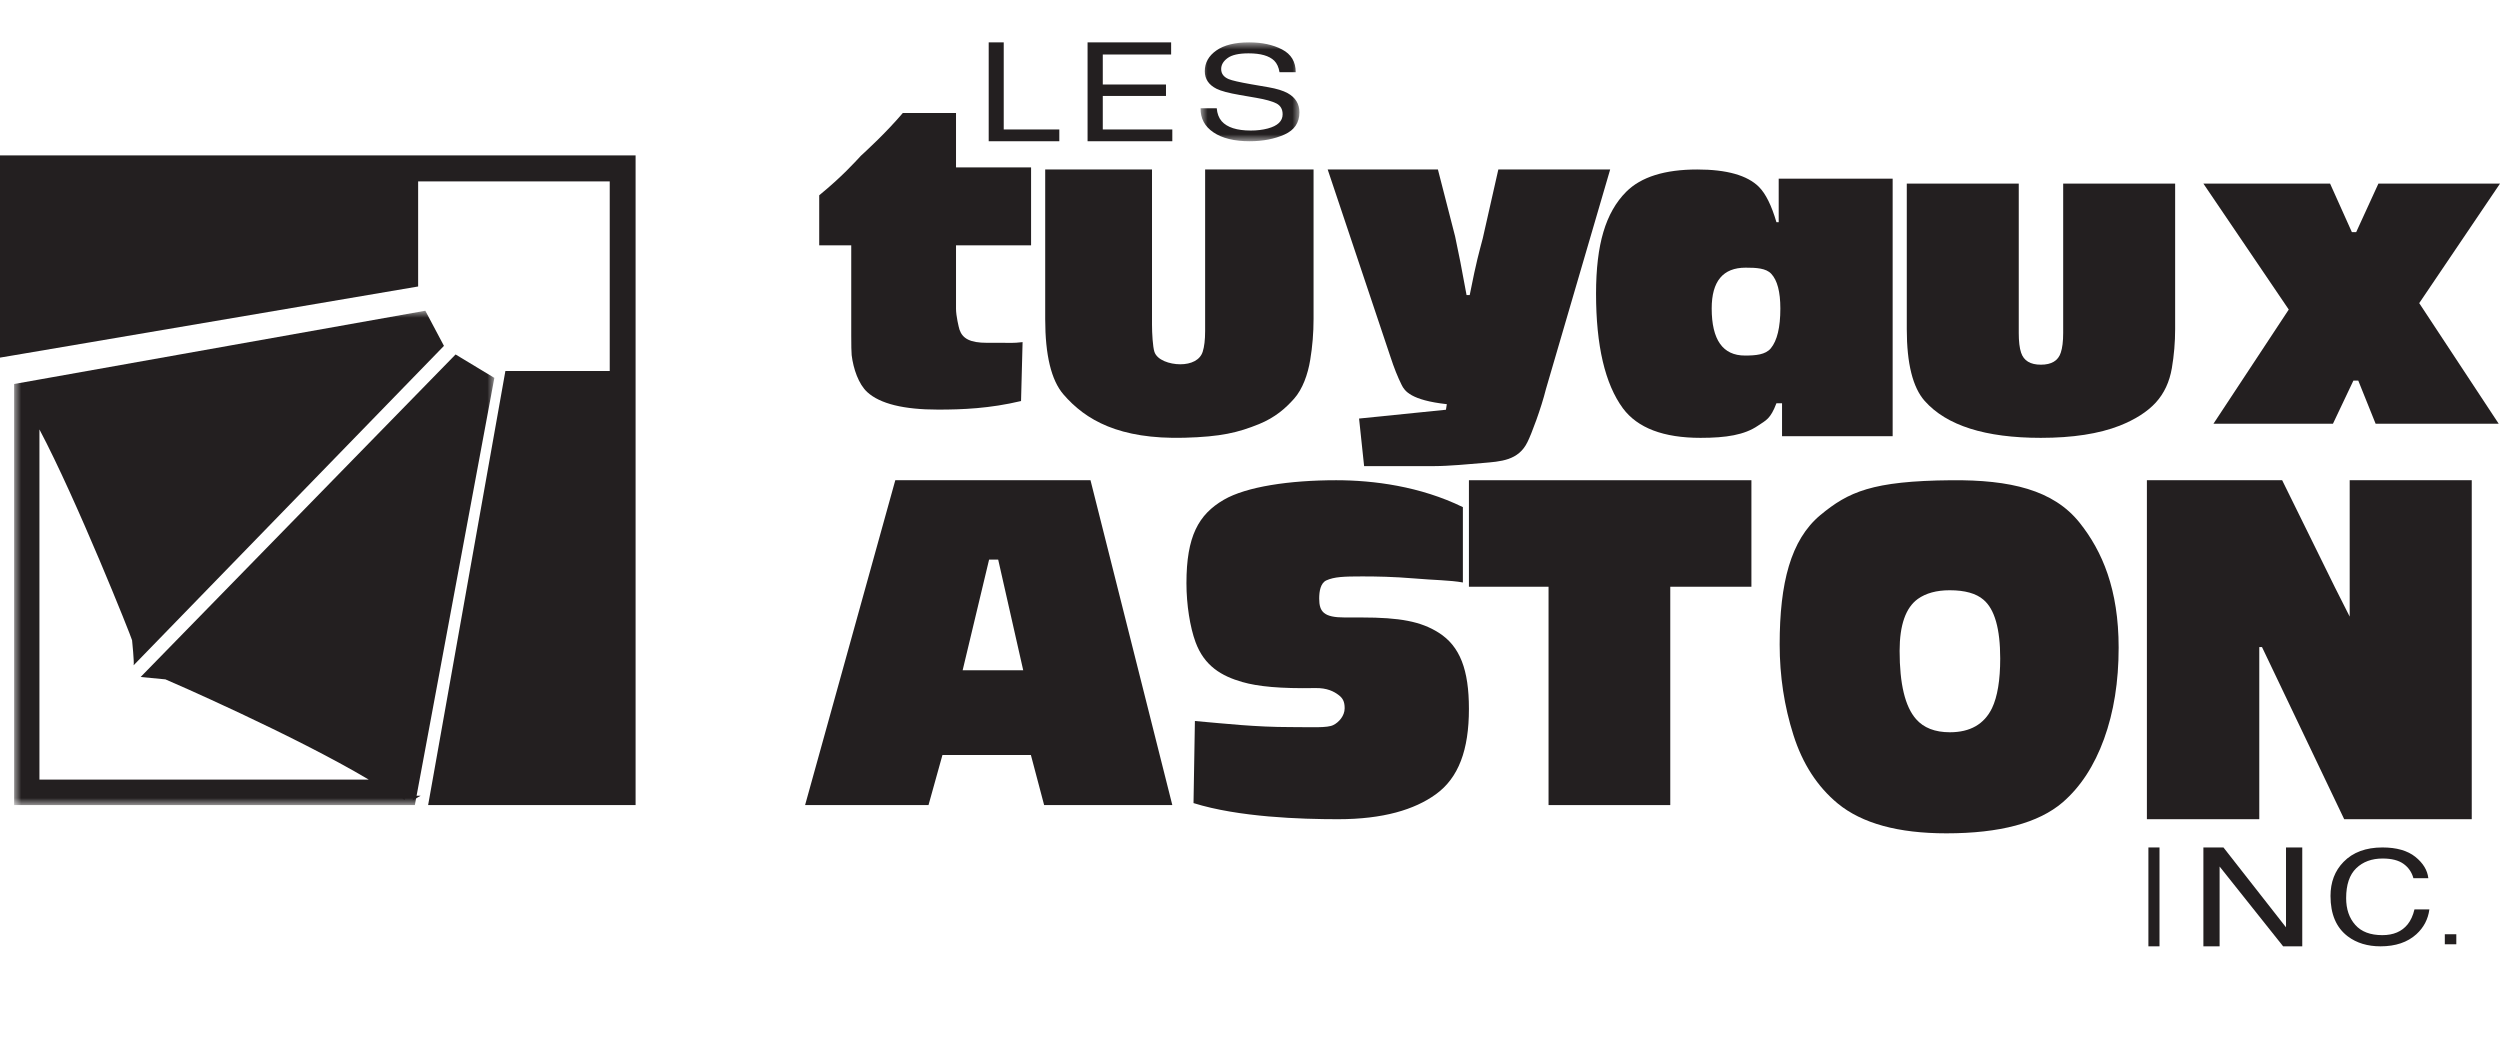
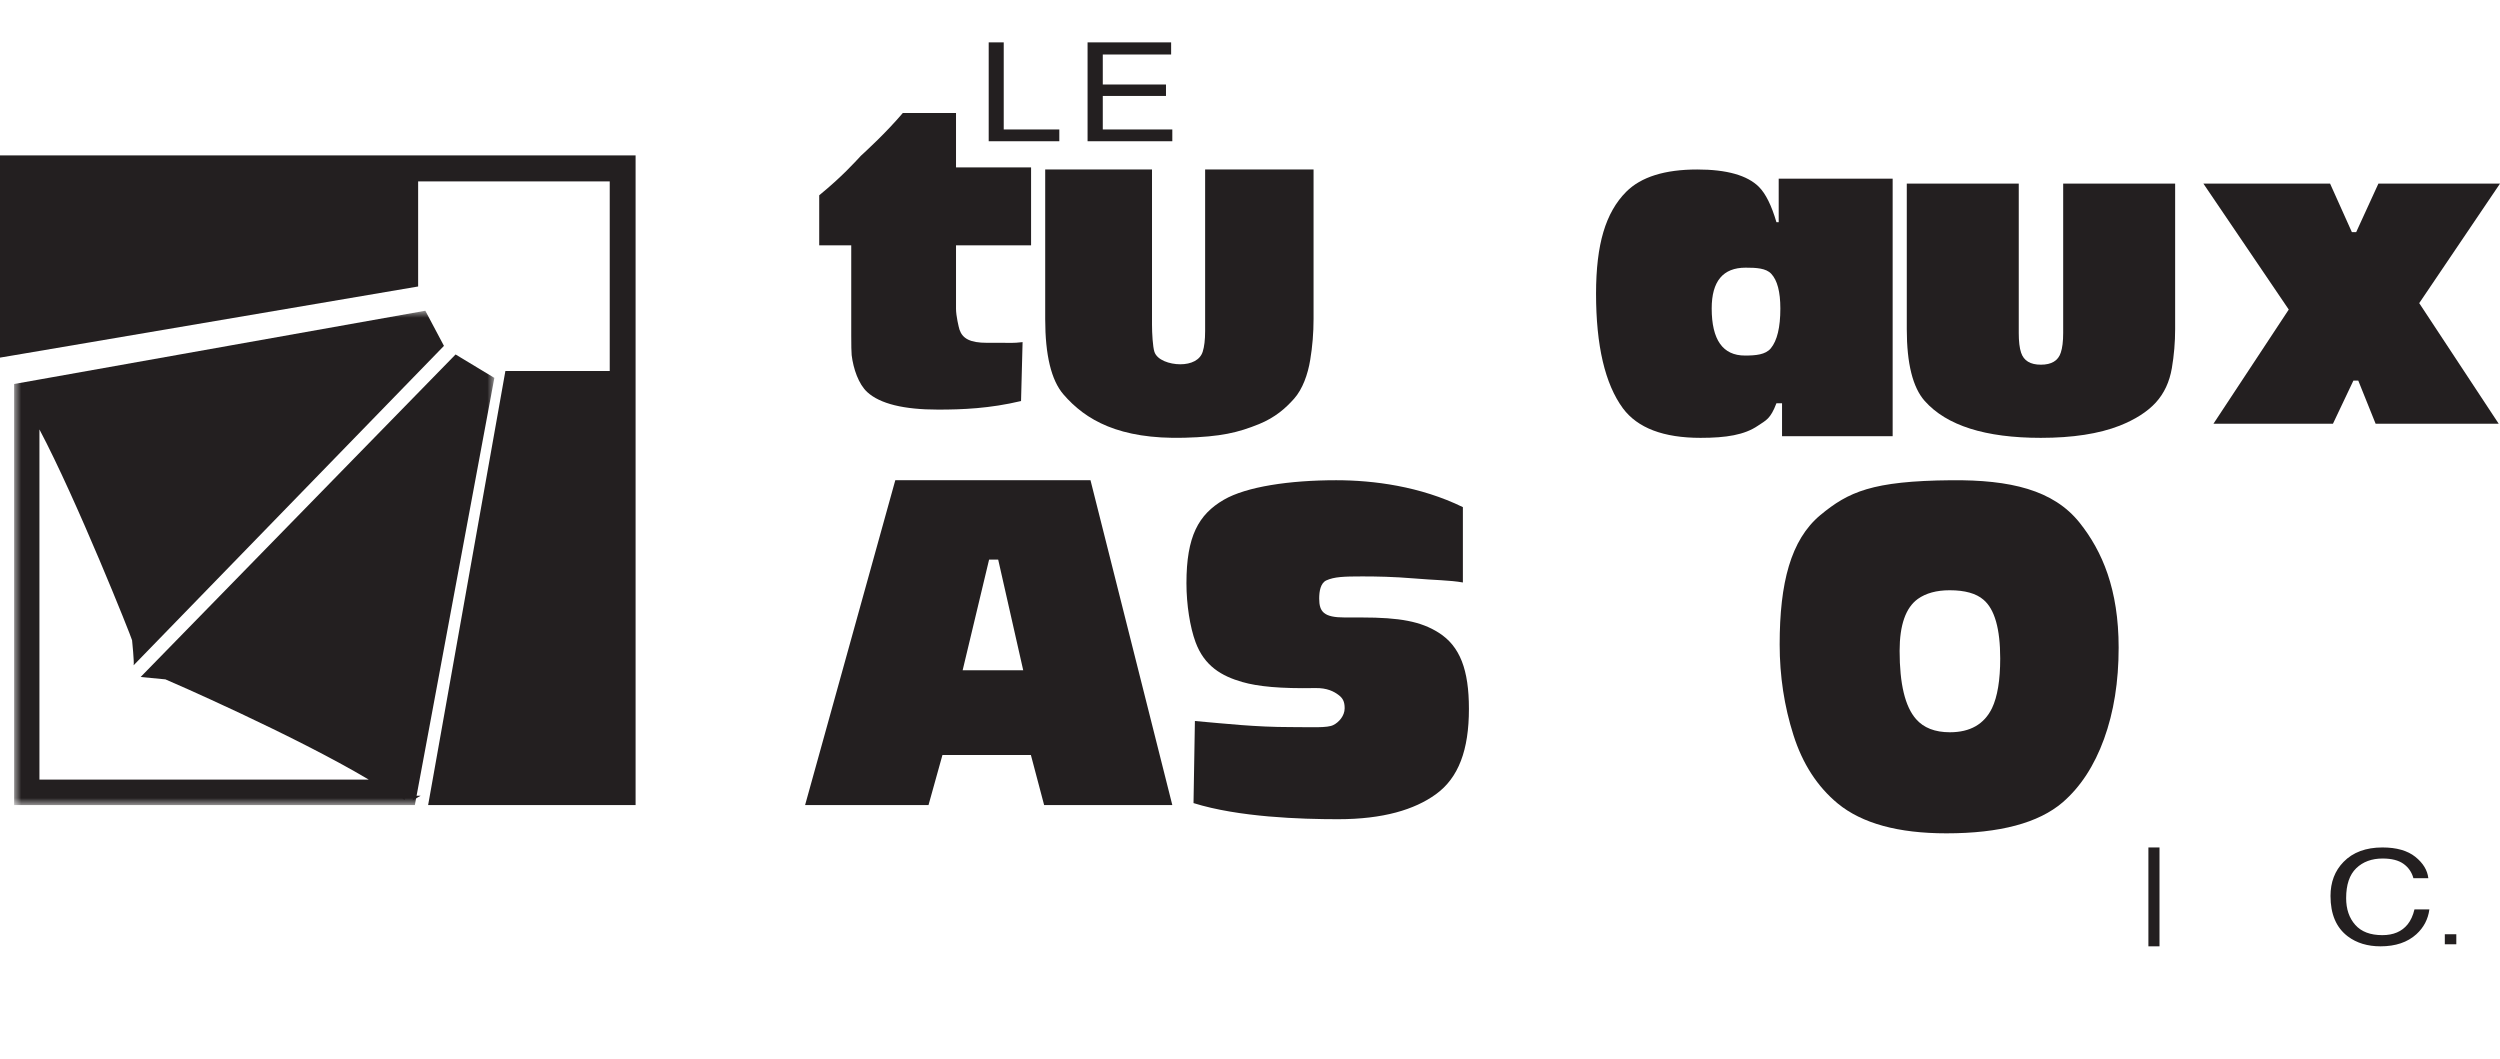
<svg xmlns="http://www.w3.org/2000/svg" width="177" height="75" viewBox="0 0 177 75" fill="none">
  <path fill-rule="evenodd" clip-rule="evenodd" d="M73 11.854V17.369H67.686V21.863C67.686 22.361 67.881 23.178 67.933 23.341C68.151 23.975 68.685 24.271 69.883 24.271C70.388 24.271 70.766 24.265 71.379 24.274C71.784 24.281 72.162 24.258 72.399 24.222L72.29 28.393C70.077 28.922 68.138 29 66.418 29C63.979 29 62.309 28.587 61.406 27.765C60.785 27.198 60.416 26.107 60.298 25.146C60.277 24.971 60.268 24.398 60.268 23.779V17.369H58V13.827C59.623 12.496 60.515 11.496 60.954 11.026C61.392 10.618 62.675 9.457 63.92 8H67.686V11.854H73Z" fill="#231F20" />
  <path fill-rule="evenodd" clip-rule="evenodd" d="M93 12V22.587C93 23.567 92.921 24.532 92.763 25.481C92.597 26.504 92.225 27.548 91.622 28.228C91.02 28.908 90.274 29.561 89.144 30.024C87.658 30.625 86.46 30.923 83.846 30.993C79.233 31.112 76.858 29.741 75.287 27.918C74.427 26.914 74 25.139 74 22.587V12H81.562V22.98C81.562 23.603 81.618 24.551 81.73 24.901C81.917 25.494 82.81 25.791 83.567 25.791C84.336 25.791 84.965 25.494 85.152 24.901C85.264 24.551 85.323 24.063 85.323 23.438V12H93Z" fill="#231F20" />
-   <path fill-rule="evenodd" clip-rule="evenodd" d="M96.222 29.633L102.373 29.01L102.435 28.616C99.888 28.333 99.446 27.679 99.239 27.257C98.96 26.698 98.699 26.049 98.435 25.238L94 12H101.804L103.022 16.739C103.319 18.153 103.436 18.719 103.832 20.89H104.056C104.565 18.322 104.695 17.985 104.98 16.874L106.082 12H114L109.454 27.541C109.11 28.924 108.418 30.76 108.146 31.294C107.506 32.622 106.227 32.672 104.975 32.781C104.106 32.856 102.539 33 101.584 33H96.579L96.222 29.633Z" fill="#231F20" />
  <path fill-rule="evenodd" clip-rule="evenodd" d="M125.932 12.65V15.731H125.772C125.424 14.545 125.012 13.713 124.53 13.229C123.707 12.412 122.254 12 120.167 12C117.865 12 116.192 12.525 115.142 13.572C114.405 14.307 113.866 15.258 113.519 16.427C113.172 17.594 113 19.046 113 20.786C113 24.473 113.634 27.182 114.903 28.91C115.944 30.305 117.775 31 120.399 31C122.217 31 123.509 30.792 124.46 30.142C125.038 29.749 125.343 29.677 125.772 28.549H126.168V30.882H134V12.65H125.932ZM125.404 19.384C125.835 19.843 126.049 20.663 126.049 21.842C126.049 23.178 125.822 24.119 125.373 24.662C125.001 25.111 124.313 25.173 123.543 25.173C121.974 25.173 121.188 24.059 121.188 21.837C121.188 19.912 121.988 18.951 123.588 18.951C124.346 18.951 125.035 18.986 125.404 19.384V19.384Z" fill="#231F20" />
  <path fill-rule="evenodd" clip-rule="evenodd" d="M154 13V23.301C154 24.238 153.921 25.159 153.767 26.065C153.6 27.041 153.223 27.852 152.629 28.502C152.034 29.151 151.183 29.697 150.067 30.141C148.601 30.713 146.741 31 144.489 31C140.56 31 137.819 30.13 136.271 28.389C135.423 27.433 135 25.737 135 23.301V13H142.928V23.575C142.928 24.169 142.981 24.634 143.094 24.971C143.28 25.537 143.745 25.82 144.494 25.82C145.25 25.82 145.72 25.537 145.902 24.971C146.016 24.634 146.073 24.169 146.073 23.575V13H154Z" fill="#231F20" />
  <path fill-rule="evenodd" clip-rule="evenodd" d="M166.966 26.948H166.62L165.173 30H156.713L162.044 21.916L156 13H164.97L166.513 16.436H166.817L168.391 13H177L171.281 21.462L176.908 30H168.194L166.966 26.948Z" fill="#231F20" />
  <path fill-rule="evenodd" clip-rule="evenodd" d="M103.572 35.905V41.239C102.65 41.073 101.515 41.075 100.1 40.951C98.685 40.833 97.455 40.81 96.45 40.81C95.141 40.81 94.463 40.837 93.9 41.094C93.492 41.29 93.399 41.861 93.399 42.381C93.399 43.321 93.735 43.717 95.202 43.717H96.4C99.127 43.717 100.601 44.002 101.85 44.789C103.378 45.751 104 47.434 104 50.19C104 53.095 103.269 55.075 101.652 56.238C100.151 57.322 97.929 58 94.732 58C92.09 58 87.7 57.859 84.501 56.859L84.599 51.047C86.8 51.239 88.885 51.477 91.351 51.477C92.871 51.477 93.977 51.551 94.399 51.333C94.776 51.152 95.202 50.691 95.202 50.145C95.202 49.665 95.065 49.42 94.752 49.191C94.46 48.974 93.97 48.692 93.1 48.715C90.653 48.76 89.052 48.605 87.952 48.286C86.485 47.865 85.265 47.154 84.641 45.455C84.255 44.407 84 42.813 84 41.287C84 37.973 84.85 36.428 86.648 35.382C88.241 34.456 91.301 34 94.601 34C97.237 34 100.551 34.428 103.572 35.905" fill="#231F20" />
-   <path fill-rule="evenodd" clip-rule="evenodd" d="M124 34V41.541H118.255V57H109.637V41.541H104V34H124Z" fill="#231F20" />
  <path fill-rule="evenodd" clip-rule="evenodd" d="M128.876 36.472C126.781 38.225 126 41.276 126 45.627C126 47.862 126.325 49.999 126.974 52.038C127.621 54.077 128.669 55.695 130.118 56.892C131.835 58.299 134.397 59 137.806 59C141.584 59 144.329 58.27 146.037 56.806C147.302 55.71 148.277 54.215 148.967 52.315C149.657 50.414 150 48.262 150 45.852C150 41.73 148.847 39.03 147.234 37.005C145.377 34.679 142.32 33.965 138.153 34.001C132.538 34.049 130.867 34.825 128.876 36.472M140.43 42.46C141.221 43.129 141.615 44.514 141.615 46.622C141.615 48.159 141.42 49.329 141.034 50.139C140.481 51.274 139.486 51.844 138.054 51.844C136.997 51.844 136.198 51.533 135.657 50.913C134.881 50.033 134.493 48.424 134.493 46.081C134.493 44.253 134.923 43.027 135.781 42.405C136.356 41.996 137.109 41.79 138.037 41.79C139.119 41.79 139.915 42.015 140.43 42.46" fill="#231F20" />
-   <path fill-rule="evenodd" clip-rule="evenodd" d="M166.358 34H175V58H165.969L160.149 45.811L159.957 45.813V58H152V34H161.577L165.314 41.588L166.358 43.656V34Z" fill="#231F20" />
  <path fill-rule="evenodd" clip-rule="evenodd" d="M68.155 47.455L70.028 39.618H70.671L72.444 47.455H68.155ZM77.207 34H63.387L57 57H65.738L66.725 53.454H72.987L73.925 57H83L77.207 34Z" fill="#231F20" />
  <path fill-rule="evenodd" clip-rule="evenodd" d="M28.639 56.645L28.692 56.355H28.308C28.43 56.456 28.546 56.553 28.639 56.645" fill="#231F20" />
  <mask id="mask0_0_442" style="mask-type:luminance" maskUnits="userSpaceOnUse" x="1" y="22" width="34" height="35">
    <path fill-rule="evenodd" clip-rule="evenodd" d="M1 22H35V57H1V22Z" fill="white" />
  </mask>
  <g mask="url(#mask0_0_442)">
    <path fill-rule="evenodd" clip-rule="evenodd" d="M32.255 25.096L9.956 47.931L11.712 48.099C11.932 48.184 20.856 52.069 26.109 55.197H2.792V30.404C5.425 35.371 9.31 45.119 9.351 45.331C9.351 45.331 9.516 46.937 9.46 47.102L31.432 24.488L30.112 22L2.792 26.868L1 27.187V27.685V57H28.787H29.371L29.707 55.197L35 26.754L32.255 25.096Z" fill="#231F20" />
  </g>
  <path fill-rule="evenodd" clip-rule="evenodd" d="M29.216 56.663L29.784 56.337H29.275L29.216 56.663Z" fill="#231F20" />
  <path fill-rule="evenodd" clip-rule="evenodd" d="M44.085 11H0V24.6V25.319L0.844 25.177L1.833 25.009L29.604 20.283V12.842H43.169V26.269H35.781L30.64 55.158L30.311 57H31.102H45V11H44.085Z" fill="#231F20" />
  <path fill-rule="evenodd" clip-rule="evenodd" d="M70 3H71.064V9.166H75V10H70V3Z" fill="#231F20" />
  <path fill-rule="evenodd" clip-rule="evenodd" d="M77 3H82.916V3.859H78.077V5.983H82.552V6.793H78.077V9.166H83V10H77V3Z" fill="#231F20" />
  <mask id="mask1_0_442" style="mask-type:luminance" maskUnits="userSpaceOnUse" x="85" y="3" width="7" height="7">
    <path fill-rule="evenodd" clip-rule="evenodd" d="M85 3H92V10H85V3Z" fill="white" />
  </mask>
  <g mask="url(#mask1_0_442)">
-     <path fill-rule="evenodd" clip-rule="evenodd" d="M86.146 7.663C86.176 8.04 86.29 8.346 86.494 8.582C86.883 9.022 87.572 9.242 88.555 9.242C88.996 9.242 89.399 9.194 89.759 9.097C90.46 8.91 90.81 8.575 90.81 8.094C90.81 7.731 90.663 7.474 90.364 7.32C90.065 7.17 89.594 7.038 88.954 6.928L87.772 6.723C86.999 6.591 86.451 6.444 86.132 6.286C85.578 6.008 85.299 5.593 85.299 5.042C85.299 4.447 85.572 3.955 86.118 3.573C86.663 3.191 87.436 2.999 88.433 2.999C89.352 2.999 90.131 3.167 90.773 3.503C91.416 3.838 91.737 4.375 91.737 5.114H90.59C90.533 4.759 90.405 4.486 90.216 4.297C89.859 3.949 89.253 3.777 88.397 3.777C87.708 3.777 87.212 3.889 86.912 4.112C86.609 4.333 86.459 4.594 86.459 4.888C86.459 5.215 86.635 5.452 86.995 5.603C87.228 5.7 87.755 5.82 88.578 5.965L89.802 6.176C90.392 6.279 90.848 6.419 91.169 6.597C91.723 6.907 92 7.358 92 7.948C92 8.684 91.648 9.208 90.94 9.526C90.23 9.842 89.41 10 88.474 10C87.381 10 86.526 9.788 85.908 9.368C85.29 8.949 84.988 8.381 85 7.663H86.146Z" fill="#231F20" />
-   </g>
+     </g>
  <mask id="mask2_0_442" style="mask-type:luminance" maskUnits="userSpaceOnUse" x="0" y="0" width="176" height="75">
    <path fill-rule="evenodd" clip-rule="evenodd" d="M0 75H176V0H0V75Z" fill="white" />
  </mask>
  <g mask="url(#mask2_0_442)">
    <path fill-rule="evenodd" clip-rule="evenodd" d="M152.107 67H152.893V60H152.107V67Z" fill="#231F20" />
-     <path fill-rule="evenodd" clip-rule="evenodd" d="M156 60H157.42L161.849 65.656V60H163V67H161.646L157.148 61.35V67H156V60Z" fill="#231F20" />
    <path fill-rule="evenodd" clip-rule="evenodd" d="M171.006 60.664C171.557 61.108 171.862 61.611 171.925 62.175H170.869C170.752 61.747 170.517 61.41 170.166 61.158C169.816 60.909 169.325 60.783 168.691 60.783C167.921 60.783 167.295 61.013 166.82 61.472C166.344 61.934 166.107 62.638 166.107 63.589C166.107 64.366 166.322 64.997 166.752 65.481C167.181 65.966 167.819 66.208 168.67 66.208C169.455 66.208 170.049 65.955 170.461 65.445C170.677 65.176 170.84 64.823 170.944 64.387H172C171.907 65.086 171.599 65.671 171.078 66.145C170.451 66.715 169.603 67 168.54 67C167.623 67 166.852 66.766 166.228 66.298C165.407 65.68 165 64.725 165 63.435C165 62.455 165.308 61.65 165.922 61.023C166.586 60.34 167.507 60 168.678 60C169.678 60 170.455 60.224 171.006 60.664" fill="#231F20" />
    <path fill-rule="evenodd" clip-rule="evenodd" d="M173.093 66.855H173.907V66.145H173.093V66.855Z" fill="#231F20" />
  </g>
</svg>